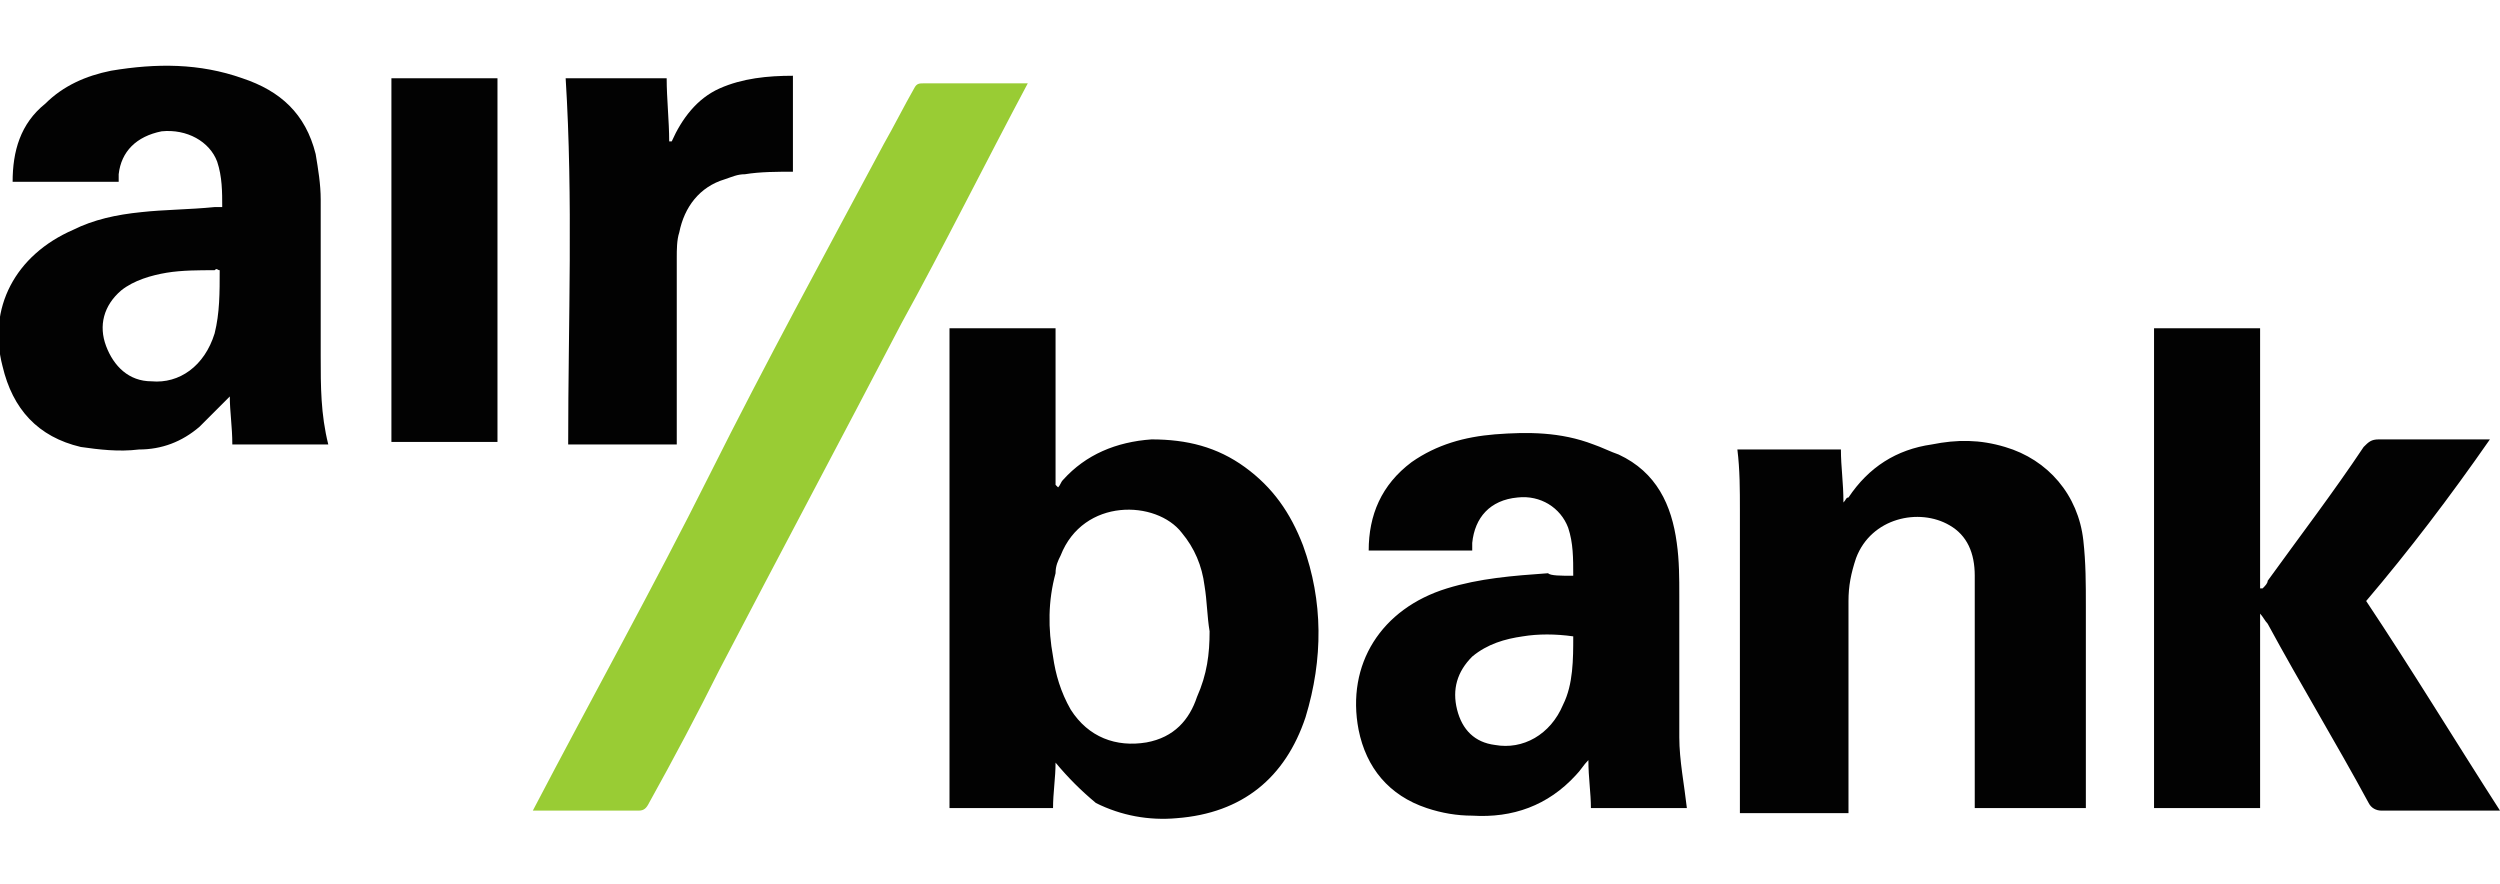
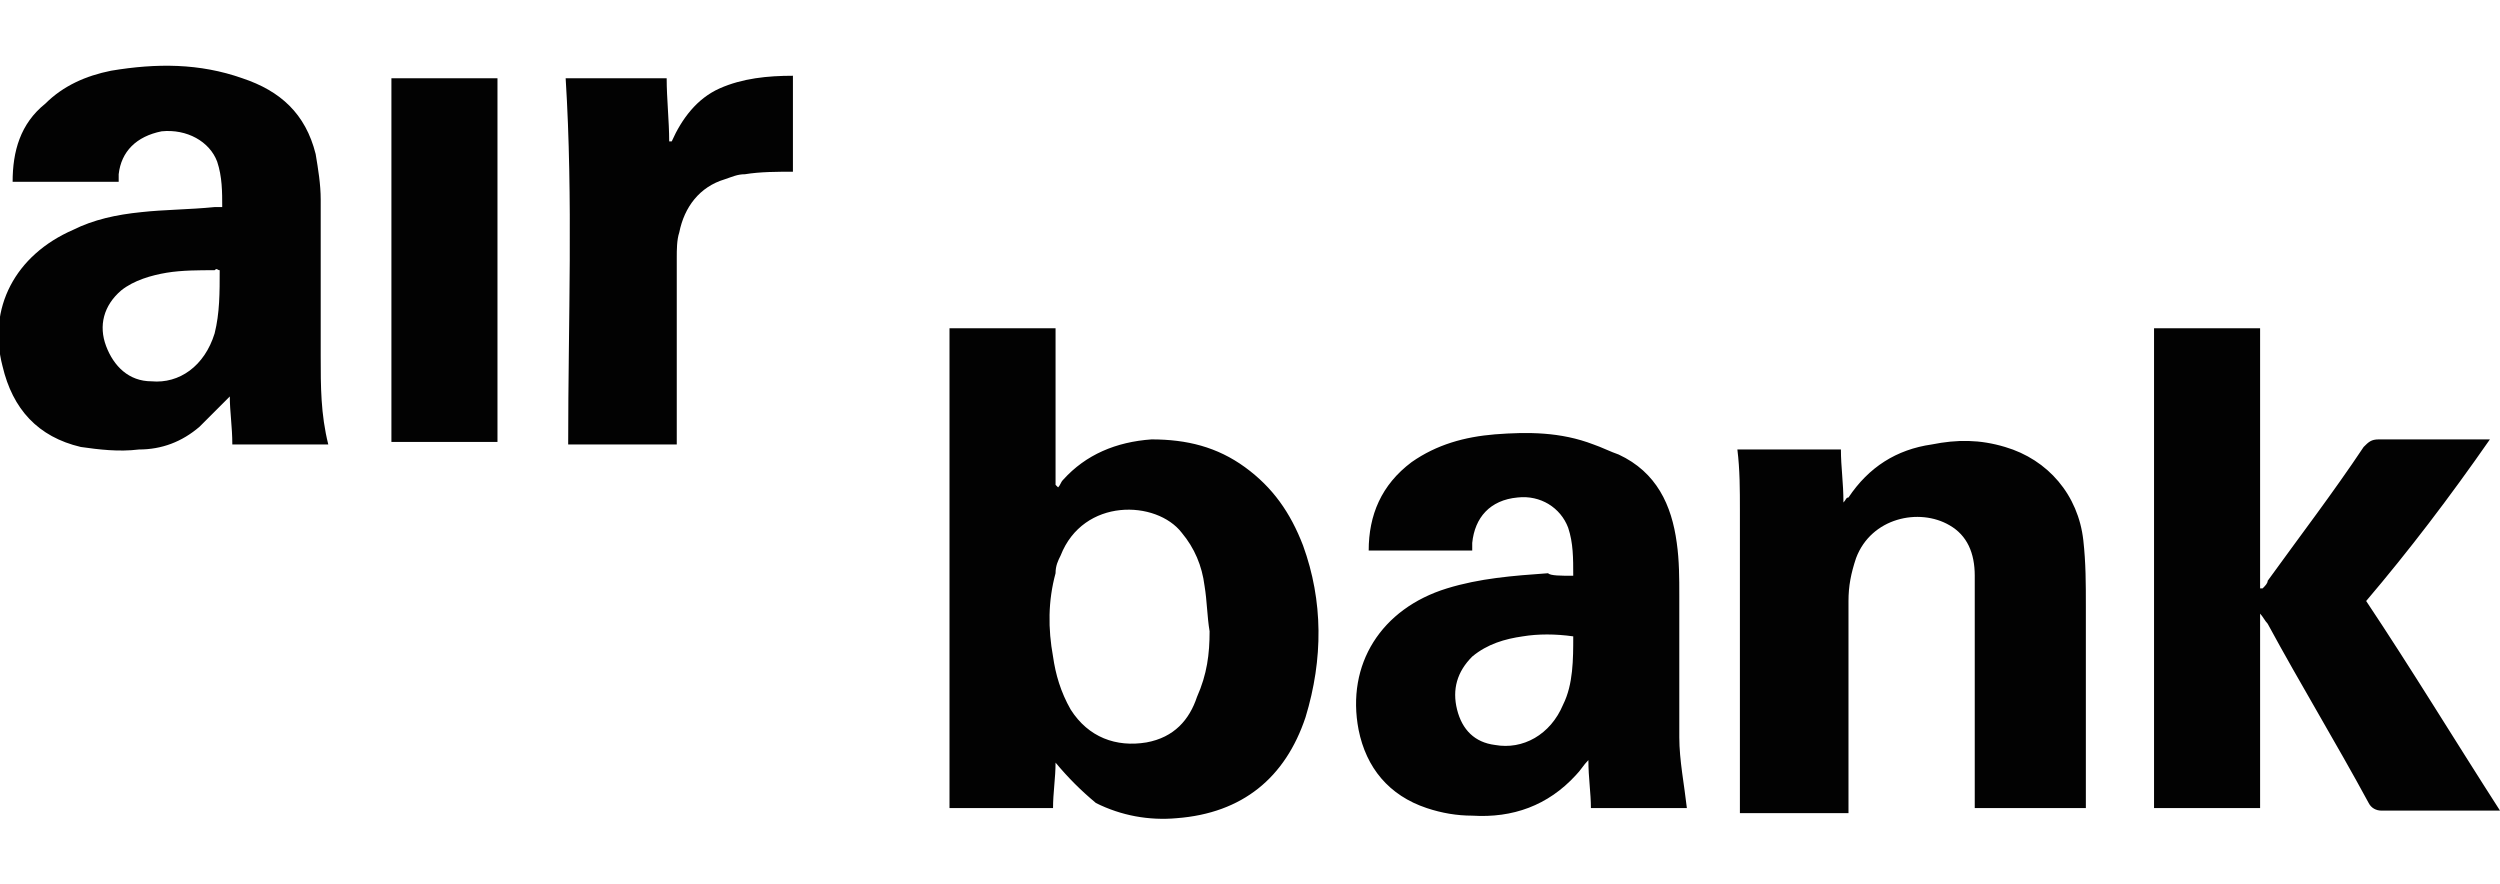
<svg xmlns="http://www.w3.org/2000/svg" id="Layer_1" viewBox="0 0 99 35">
  <style>.st0{opacity:0;fill:#fff}.st1{fill:#020202}.st2{fill:#99cc34}</style>
  <path class="st0" d="M0 0h99v35H0z" />
  <path class="st1" d="M41.8 30.2c0 .6-.1 1.2-.1 1.8h-4.1V13h4.2v6.2l.1.1c.1-.1.1-.2.2-.3.9-1 2.1-1.5 3.5-1.6 1.4 0 2.6.3 3.7 1.1s1.8 1.8 2.3 3.1c.8 2.2.8 4.5.1 6.8-.8 2.4-2.5 3.8-5.1 4-1.1.1-2.2-.1-3.2-.6-.6-.5-1.1-1-1.6-1.6zm6.1-5.2c-.1-.6-.1-1.2-.2-1.8-.1-.8-.4-1.5-.9-2.1-1-1.3-3.9-1.4-4.8.9-.1.2-.2.4-.2.7-.3 1.1-.3 2.2-.1 3.3.1.7.3 1.4.7 2.1.7 1.1 1.8 1.5 3 1.3 1.1-.2 1.7-.9 2-1.8.4-.9.5-1.7.5-2.6zm45.8-1.2c1.8 2.7 3.5 5.5 5.3 8.3h-4.7c-.2 0-.4-.1-.5-.3-1.3-2.4-2.7-4.7-4-7.1-.1-.1-.2-.3-.3-.4V32h-4.2V13h4.2v10.3h.1c.1-.1.2-.2.2-.3 1.3-1.8 2.6-3.5 3.8-5.3.2-.2.3-.3.6-.3h4.4c-1.6 2.3-3.2 4.4-4.9 6.4zM82.6 32h-4.4v-9.2c0-.9-.3-1.6-1-2-1.2-.7-3.1-.3-3.7 1.3-.2.6-.3 1.1-.3 1.7v8.4h-4.3v-12c0-.8 0-1.6-.1-2.4h4.1c0 .7.1 1.3.1 2.1.1-.1.1-.2.2-.2.8-1.2 1.9-1.9 3.3-2.1 1-.2 1.9-.2 2.9.1 1.7.5 2.9 1.9 3.1 3.7.1.9.1 1.7.1 2.6v8c0-.2 0-.1 0 0zm-20.3-9.2c0-.7 0-1.3-.2-1.9-.3-.8-1.1-1.3-2-1.2-1.1.1-1.7.8-1.8 1.8v.3h-4.1c0-1.4.5-2.6 1.7-3.5 1-.7 2.1-1 3.3-1.1 1.3-.1 2.6-.1 3.9.4.3.1.7.3 1 .4 1.5.7 2.1 2 2.3 3.5.1.7.1 1.4.1 2.1v5.6c0 .9.2 1.9.3 2.8H63c0-.6-.1-1.2-.1-1.9-.2.2-.3.4-.5.6-1.1 1.2-2.5 1.7-4.1 1.6-.6 0-1.2-.1-1.8-.3-1.5-.5-2.4-1.6-2.7-3.1-.5-2.6.9-4.8 3.5-5.6 1.3-.4 2.6-.5 4-.6.1.1.5.1 1 .1zm0 2.4c-.7-.1-1.4-.1-2 0-.7.1-1.4.3-2 .8-.6.6-.8 1.3-.6 2.1.2.8.7 1.3 1.5 1.4 1.1.2 2.2-.4 2.7-1.6.4-.8.4-1.8.4-2.7zM9.1 15.7l-1.2 1.2c-.7.6-1.5.9-2.4.9-.8.1-1.6 0-2.3-.1-1.7-.4-2.7-1.5-3.1-3.2-.6-2.3.5-4.4 2.8-5.4.8-.4 1.7-.6 2.7-.7.9-.1 1.9-.1 2.9-.2h.3c0-.6 0-1.2-.2-1.8-.3-.8-1.2-1.3-2.2-1.2-1 .2-1.6.8-1.7 1.7v.3H.5c0-1.2.3-2.3 1.3-3.1.7-.7 1.6-1.1 2.6-1.3 1.8-.3 3.5-.3 5.2.3 1.5.5 2.5 1.4 2.9 3 .1.6.2 1.2.2 1.8v6.2c0 1.2 0 2.3.3 3.5H9.2c0-.7-.1-1.3-.1-1.9zm-.4-5c-.1 0-.1-.1-.2 0-.6 0-1.3 0-1.9.1s-1.3.3-1.8.7c-.7.6-.9 1.4-.6 2.2s.9 1.4 1.8 1.4c1.1.1 2.1-.6 2.5-1.9.2-.8.2-1.6.2-2.5z" />
-   <path class="st2" d="M21.1 32.1c2.3-4.4 4.8-8.9 7-13.3S32.7 10 35 5.7c.4-.7.8-1.5 1.2-2.2.1-.2.2-.2.4-.2h4.1c-1.6 3-3.4 6.6-5 9.5-2.4 4.6-4.8 9.1-7.2 13.7-.9 1.8-1.8 3.5-2.8 5.3-.1.2-.2.3-.4.3h-4.2z" />
  <path class="st1" d="M22.4 3.1h4c0 .8.1 1.7.1 2.5h.1c.4-.9 1-1.7 1.9-2.1s1.9-.5 2.9-.5v3.8c-.6 0-1.3 0-1.9.1-.3 0-.5.1-.8.2-1 .3-1.6 1.1-1.8 2.1-.1.3-.1.7-.1 1v7.4h-4.3c0-4.9.2-9.7-.1-14.5zm-6.9 0h4.2v14.4h-4.2V3.1z" />
</svg>